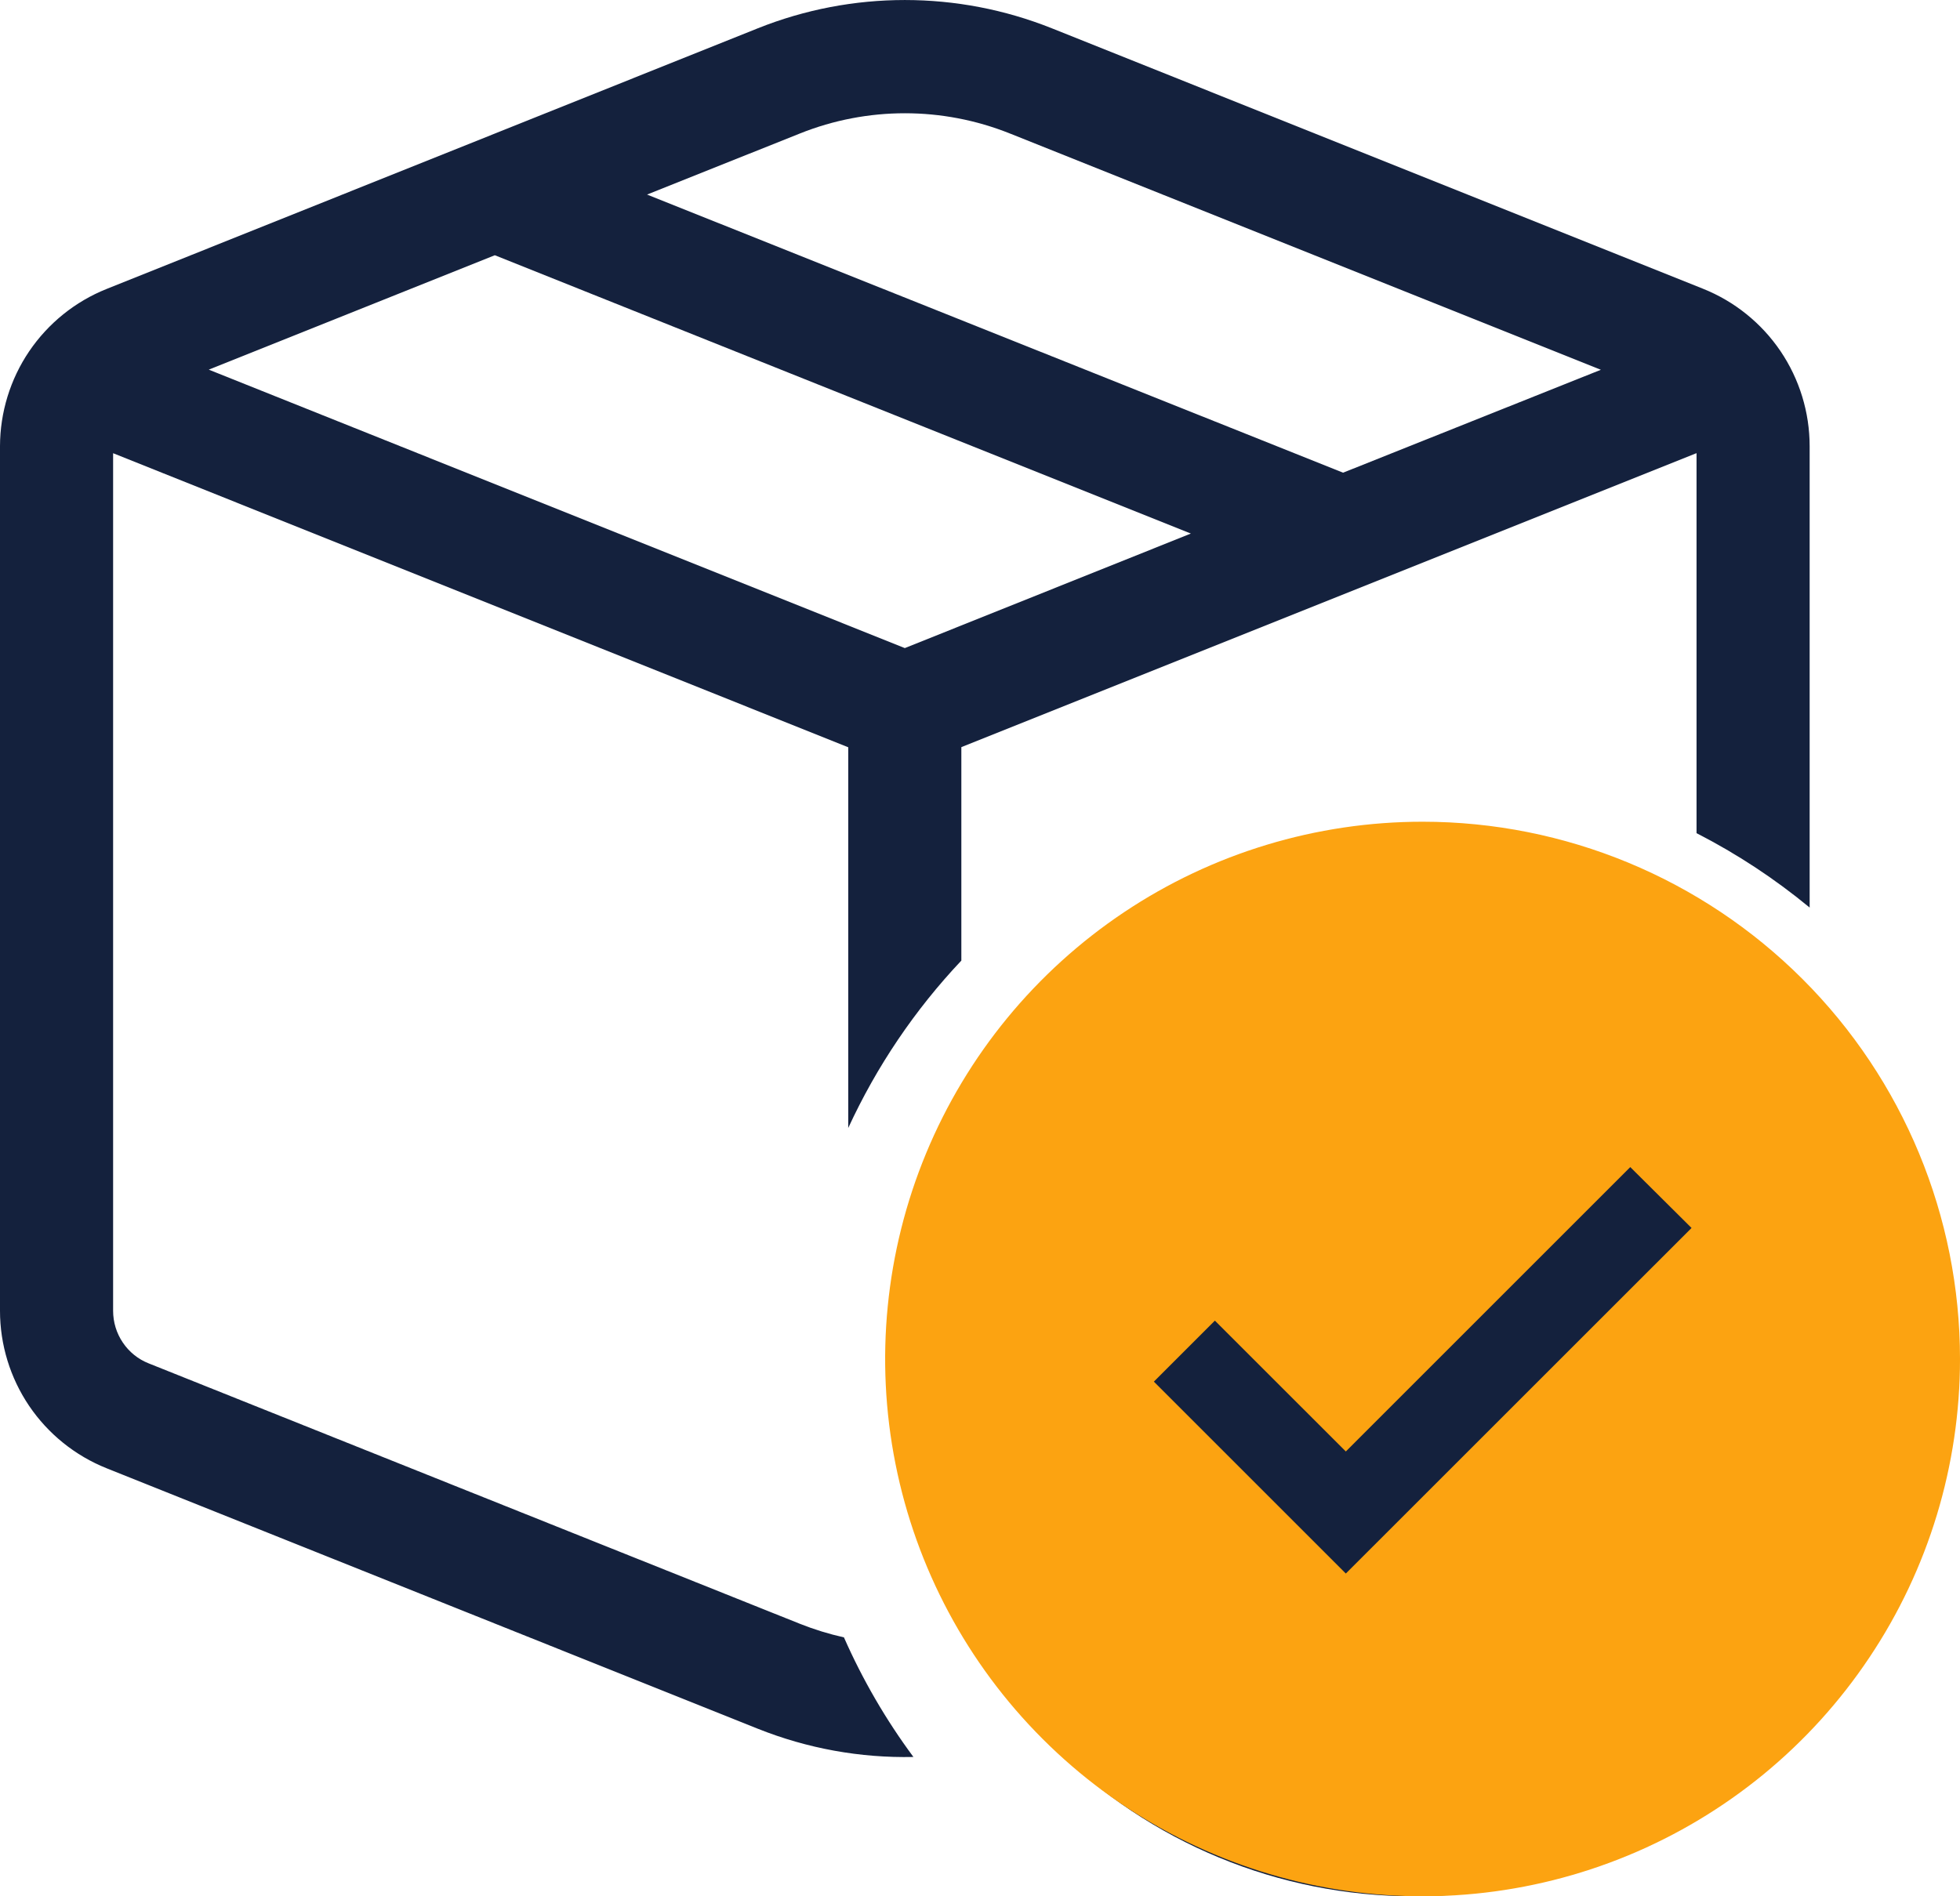
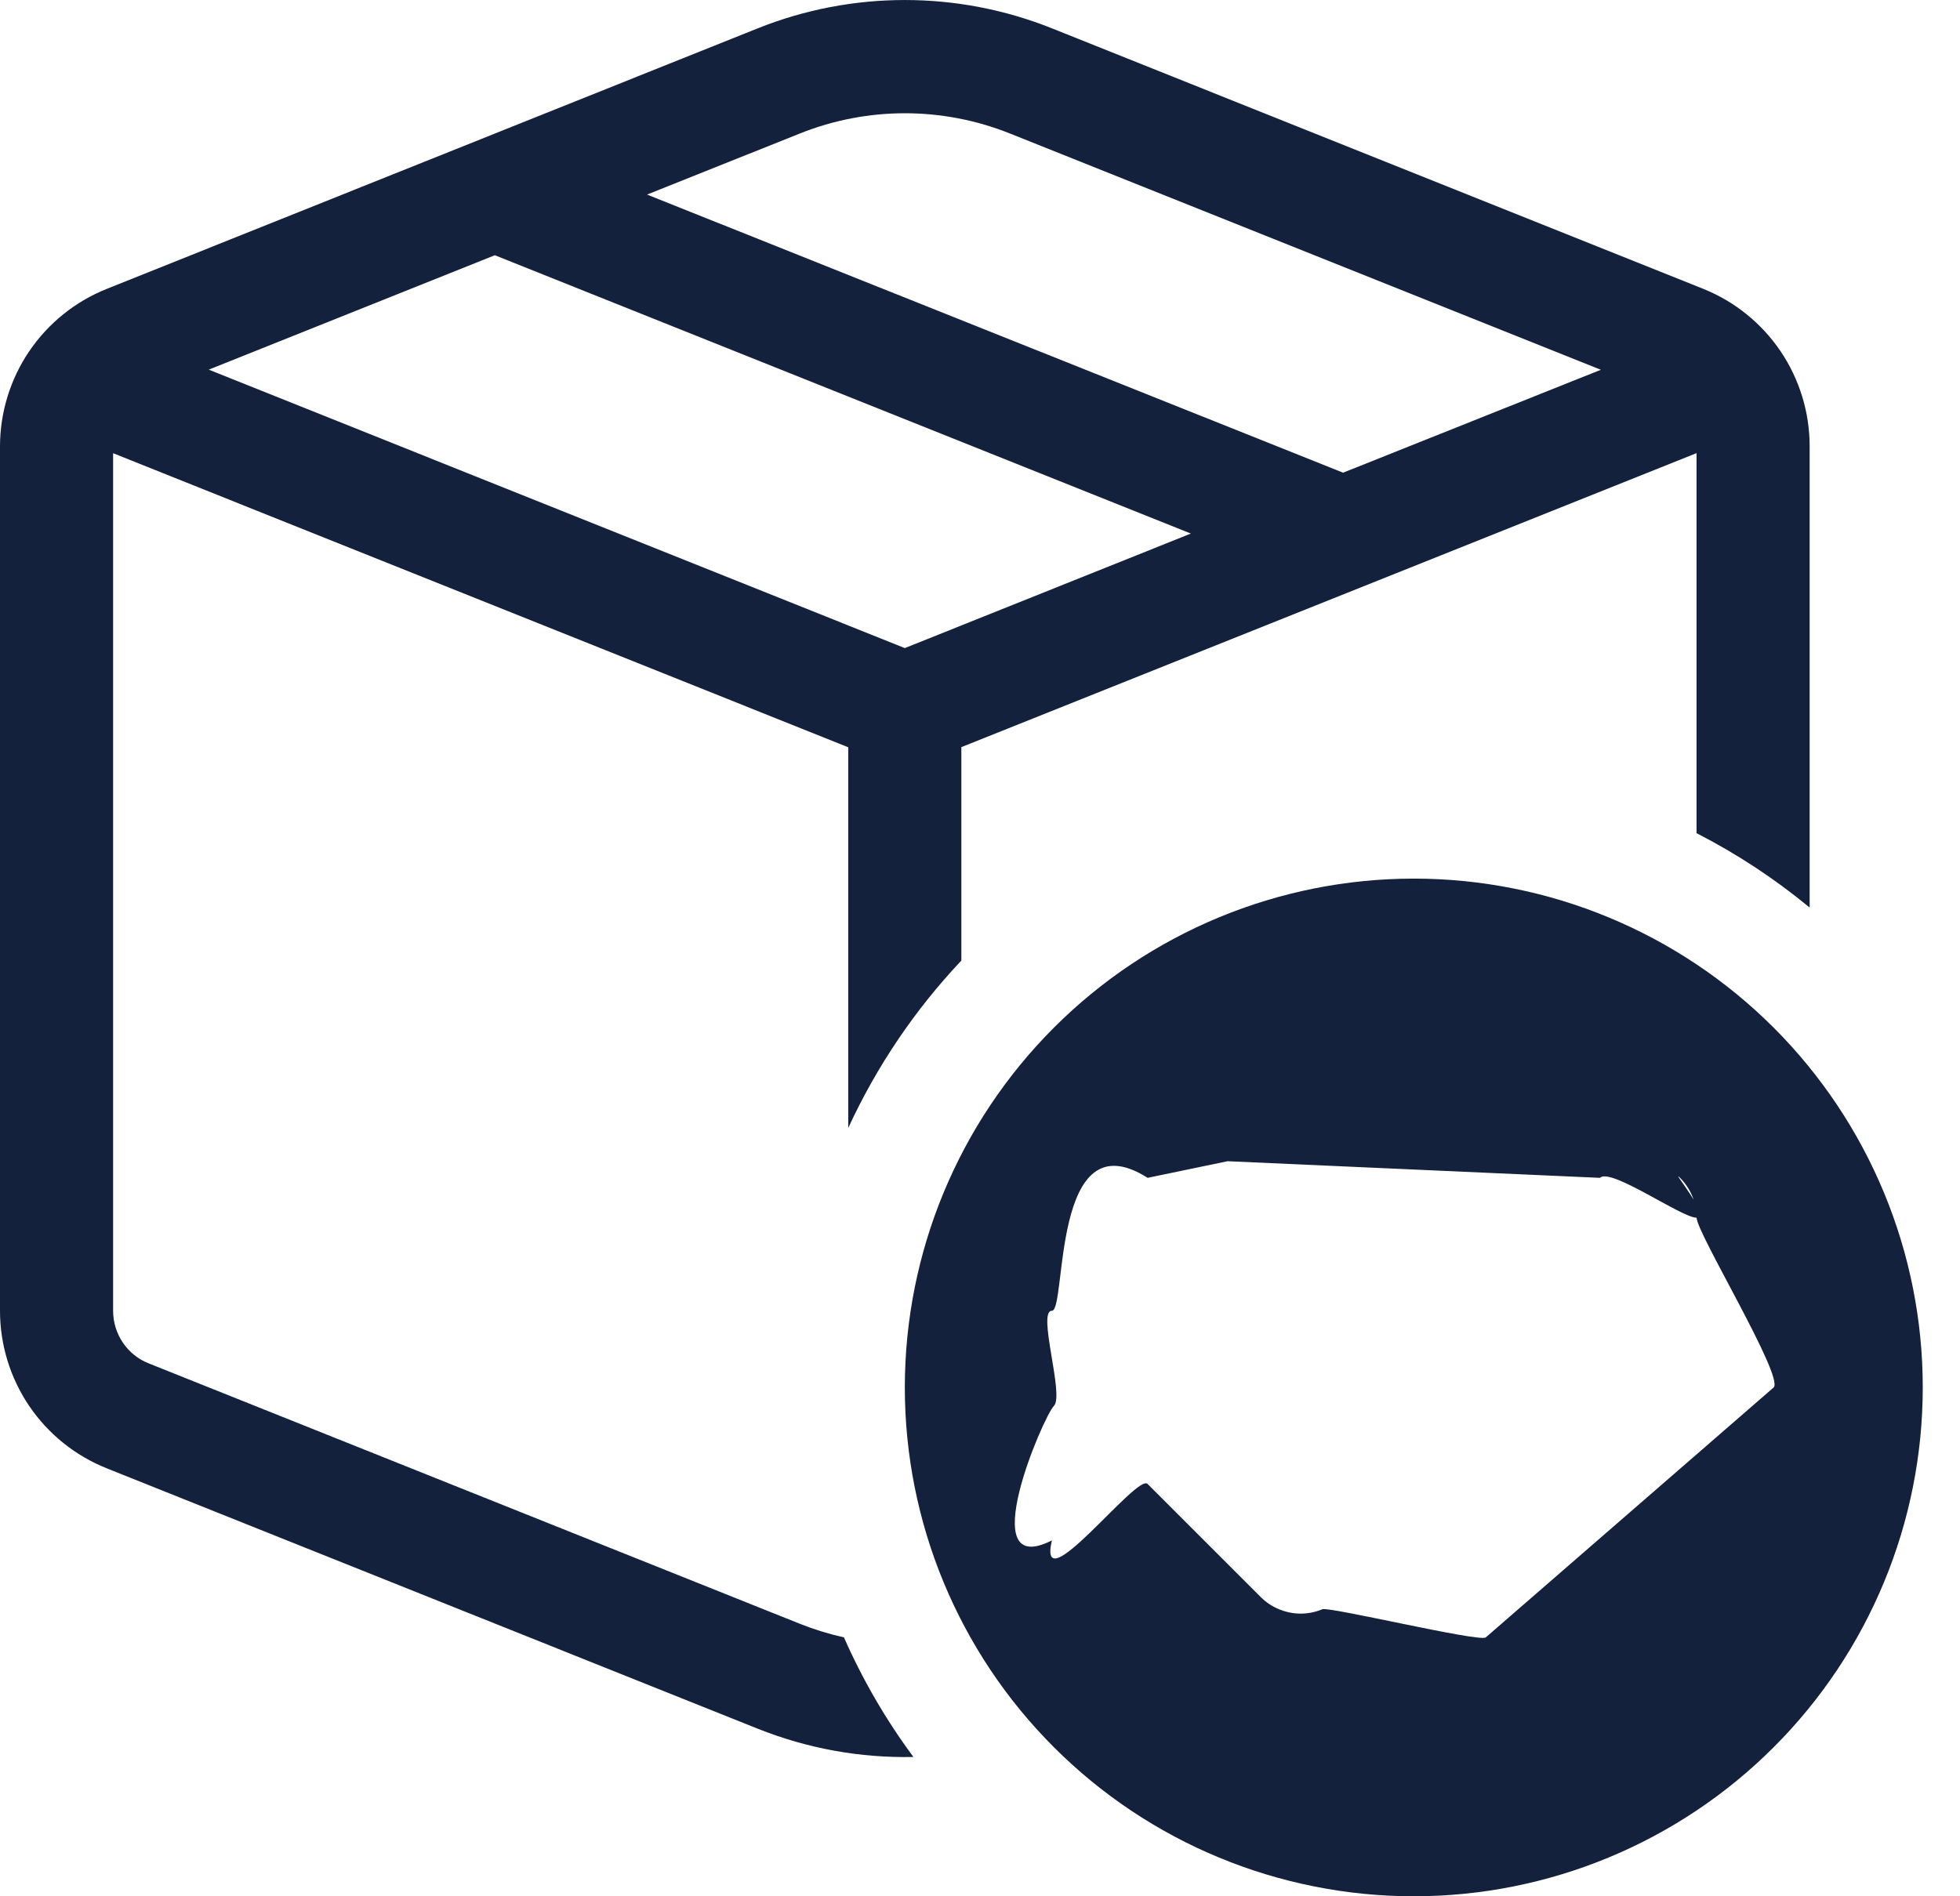
<svg xmlns="http://www.w3.org/2000/svg" width="31" height="30" viewBox="0 0 31 30" fill="none">
  <path d="M16.637 0.448C15.144 -0.149 13.478 -0.149 11.985 0.448L1.687 4.571C1.189 4.77 0.763 5.114 0.462 5.557C0.162 6 0.001 6.524 3.7451e-08 7.06V20.737C-8.95577e-05 21.274 0.161 21.798 0.461 22.242C0.762 22.686 1.189 23.03 1.687 23.229L11.985 27.349C12.768 27.662 13.605 27.814 14.447 27.796C14.011 27.208 13.643 26.573 13.348 25.904C13.111 25.851 12.877 25.779 12.651 25.689L2.351 21.569C2.184 21.503 2.042 21.388 1.942 21.239C1.842 21.091 1.789 20.916 1.789 20.737V7.17L13.416 11.822V17.845C13.865 16.871 14.469 15.976 15.205 15.197V11.82L26.833 7.169V13.181C27.475 13.51 28.071 13.903 28.622 14.358V7.06C28.622 6.523 28.461 5.999 28.161 5.555C27.86 5.111 27.433 4.767 26.935 4.568L16.637 0.448ZM12.651 2.112C13.717 1.685 14.907 1.685 15.973 2.112L25.32 5.85L21.243 7.478L10.234 3.078L12.651 2.112ZM7.826 4.038L18.835 8.441L14.311 10.253L3.302 5.848L7.826 4.038ZM22.361 30C24.496 30 26.543 29.152 28.053 27.642C29.563 26.133 30.411 24.085 30.411 21.95C30.411 19.815 29.563 17.768 28.053 16.258C26.543 14.748 24.496 13.9 22.361 13.9C20.226 13.9 18.178 14.748 16.669 16.258C15.159 17.768 14.311 19.815 14.311 21.95C14.311 24.085 15.159 26.133 16.669 27.642C18.178 29.152 20.226 30 22.361 30ZM19.416 18.371L25.305 18.634C25.473 18.466 26.596 19.265 26.834 19.265C27.071 19.265 26.403 18.465 26.571 18.633C26.739 18.8 26.833 19.028 26.834 19.265C26.834 19.503 28.221 21.782 28.053 21.95L23.5 25.904C23.417 25.987 21.023 25.414 20.915 25.459C20.806 25.504 20.69 25.528 20.572 25.528C20.454 25.528 20.338 25.504 20.229 25.459C20.12 25.414 20.022 25.348 19.939 25.265L18.15 23.476C17.982 23.308 16.398 25.398 16.637 24.37C15.385 25.003 16.501 22.41 16.669 22.242C16.837 22.074 16.399 20.737 16.637 20.737C16.874 20.737 16.623 17.662 18.151 18.634L19.416 18.371Z" fill="#14213D" />
-   <circle cx="22.5" cy="22.5" r="6.5" fill="#14213D" />
-   <path d="M22.5 13C20.819 13 19.175 13.498 17.778 14.432C16.38 15.367 15.29 16.694 14.647 18.247C14.004 19.8 13.835 21.509 14.163 23.158C14.491 24.807 15.301 26.322 16.49 27.51C17.678 28.699 19.193 29.509 20.842 29.837C22.491 30.165 24.2 29.996 25.753 29.353C27.306 28.71 28.634 27.62 29.567 26.222C30.502 24.825 31 23.181 31 21.5C31 19.246 30.105 17.084 28.51 15.49C26.916 13.896 24.754 13 22.5 13ZM21.286 24.894L18.25 21.858L19.215 20.893L21.286 22.963L25.785 18.464L26.754 19.427L21.286 24.894Z" fill="#FCA311" />
</svg>